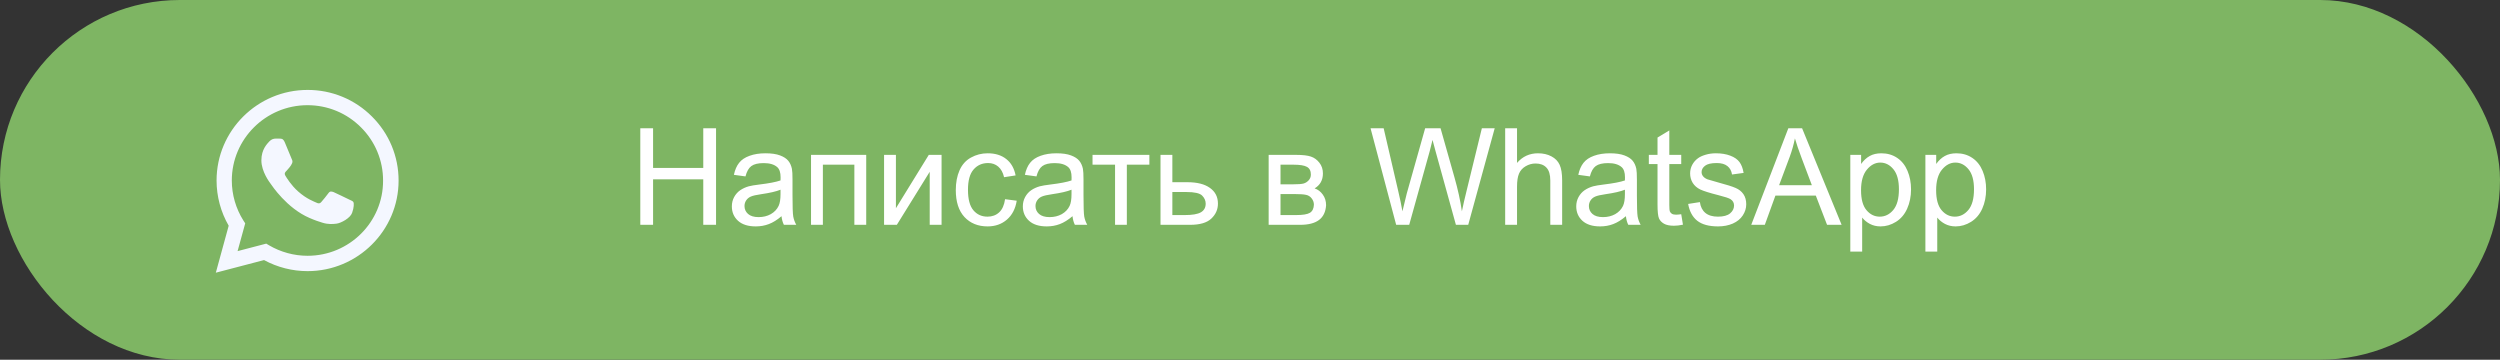
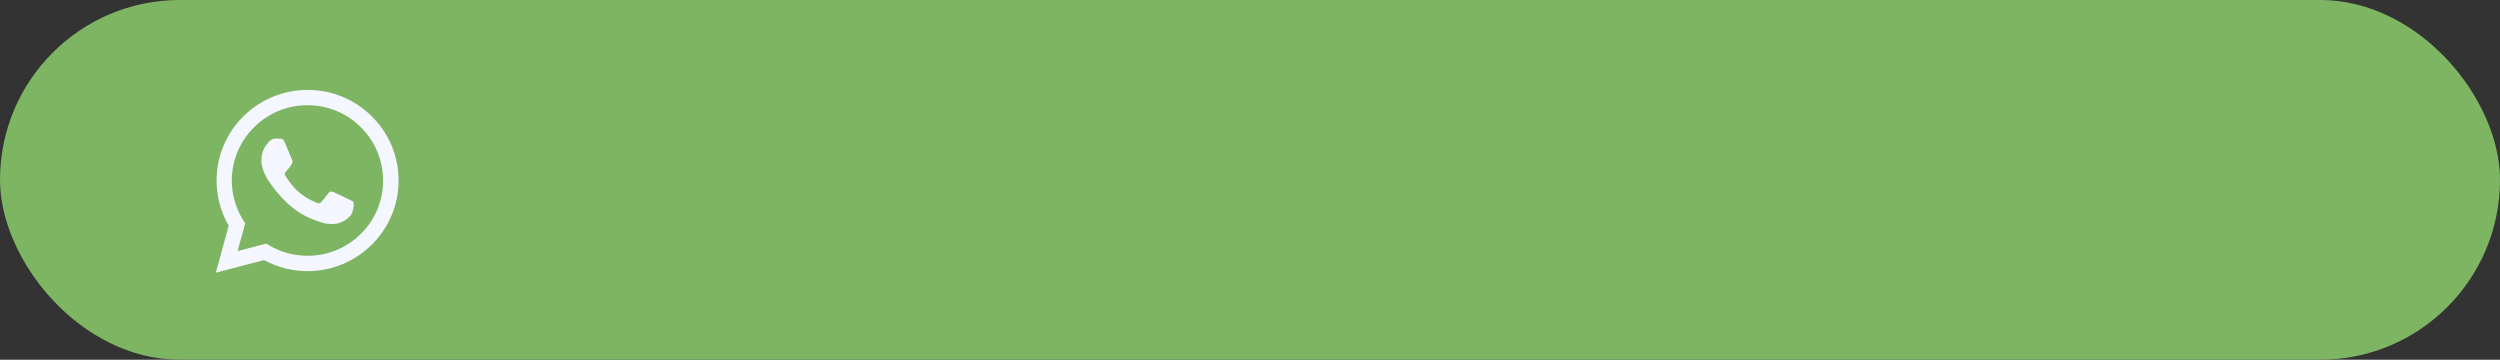
<svg xmlns="http://www.w3.org/2000/svg" width="278" height="40" viewBox="0 0 278 40" fill="none">
  <rect x="0" y="0" width="278" height="40" fill="#333333" stroke="none" />
  <rect width="278" height="40" rx="20" fill="#7EB563" />
  <path d="M41.361 12.957C40.425 12.016 39.309 11.27 38.08 10.762C36.851 10.255 35.533 9.995 34.202 10C28.626 10 24.082 14.522 24.082 20.07C24.082 21.848 24.552 23.576 25.43 25.1L24 30.323L29.361 28.92C30.842 29.723 32.507 30.15 34.202 30.15C39.778 30.15 44.323 25.628 44.323 20.08C44.323 17.387 43.271 14.857 41.361 12.957ZM34.202 28.443C32.691 28.443 31.21 28.036 29.913 27.274L29.607 27.091L26.42 27.924L27.268 24.835L27.064 24.52C26.224 23.186 25.778 21.644 25.777 20.07C25.777 15.457 29.555 11.697 34.192 11.697C36.439 11.697 38.553 12.571 40.136 14.156C40.919 14.932 41.54 15.856 41.963 16.873C42.385 17.89 42.601 18.98 42.597 20.08C42.617 24.693 38.839 28.443 34.202 28.443ZM38.818 22.183C38.563 22.061 37.317 21.452 37.092 21.36C36.857 21.279 36.694 21.238 36.52 21.482C36.347 21.736 35.867 22.305 35.724 22.468C35.581 22.641 35.428 22.661 35.172 22.529C34.917 22.407 34.1 22.133 33.14 21.279C32.384 20.608 31.884 19.785 31.731 19.531C31.588 19.277 31.71 19.145 31.843 19.013C31.955 18.901 32.098 18.718 32.221 18.576C32.343 18.434 32.395 18.322 32.476 18.16C32.558 17.987 32.517 17.845 32.456 17.723C32.395 17.601 31.884 16.361 31.68 15.853C31.475 15.365 31.261 15.426 31.108 15.416H30.618C30.444 15.416 30.178 15.477 29.944 15.731C29.719 15.985 29.065 16.595 29.065 17.834C29.065 19.074 29.974 20.273 30.097 20.436C30.219 20.608 31.884 23.149 34.417 24.236C35.019 24.5 35.489 24.653 35.856 24.764C36.459 24.957 37.011 24.927 37.45 24.866C37.94 24.795 38.951 24.256 39.155 23.667C39.37 23.078 39.37 22.58 39.298 22.468C39.227 22.356 39.073 22.305 38.818 22.183Z" fill="#F4F7FF" />
-   <path d="M71.201 25V14.263H72.622V18.672H78.203V14.263H79.624V25H78.203V19.939H72.622V25H71.201ZM86.904 24.041C86.416 24.456 85.945 24.748 85.491 24.919C85.041 25.09 84.558 25.176 84.04 25.176C83.186 25.176 82.529 24.968 82.07 24.553C81.611 24.133 81.382 23.599 81.382 22.949C81.382 22.568 81.467 22.222 81.638 21.909C81.814 21.592 82.041 21.338 82.319 21.148C82.603 20.957 82.92 20.813 83.272 20.715C83.53 20.647 83.921 20.581 84.443 20.518C85.508 20.391 86.291 20.239 86.794 20.064C86.799 19.883 86.802 19.768 86.802 19.719C86.802 19.182 86.677 18.804 86.428 18.584C86.091 18.286 85.591 18.137 84.927 18.137C84.307 18.137 83.848 18.247 83.55 18.467C83.257 18.682 83.04 19.065 82.898 19.617L81.609 19.441C81.726 18.889 81.919 18.445 82.188 18.108C82.456 17.766 82.844 17.505 83.352 17.324C83.86 17.139 84.448 17.046 85.117 17.046C85.781 17.046 86.321 17.124 86.736 17.28C87.151 17.436 87.456 17.634 87.651 17.873C87.847 18.108 87.983 18.406 88.061 18.767C88.106 18.992 88.127 19.397 88.127 19.983V21.741C88.127 22.966 88.154 23.743 88.208 24.07C88.267 24.392 88.379 24.702 88.545 25H87.168C87.031 24.727 86.943 24.407 86.904 24.041ZM86.794 21.096C86.316 21.291 85.598 21.457 84.641 21.594C84.099 21.672 83.716 21.76 83.491 21.858C83.267 21.956 83.093 22.1 82.971 22.29C82.849 22.476 82.788 22.683 82.788 22.913C82.788 23.264 82.92 23.557 83.184 23.791C83.452 24.026 83.843 24.143 84.356 24.143C84.863 24.143 85.315 24.033 85.71 23.814C86.106 23.589 86.397 23.284 86.582 22.898C86.724 22.6 86.794 22.161 86.794 21.58V21.096ZM90.186 17.222H96.323V25H95.005V18.313H91.504V25H90.186V17.222ZM98.308 17.222H99.626V23.154L103.281 17.222H104.702V25H103.384V19.104L99.729 25H98.308V17.222ZM111.763 22.151L113.059 22.319C112.917 23.213 112.554 23.914 111.968 24.421C111.387 24.924 110.671 25.176 109.822 25.176C108.757 25.176 107.9 24.829 107.251 24.136C106.606 23.438 106.284 22.439 106.284 21.14C106.284 20.3 106.423 19.565 106.702 18.936C106.98 18.306 107.402 17.834 107.969 17.522C108.54 17.205 109.16 17.046 109.829 17.046C110.674 17.046 111.365 17.261 111.902 17.69C112.439 18.115 112.783 18.721 112.935 19.507L111.653 19.705C111.531 19.182 111.313 18.789 111.001 18.525C110.693 18.262 110.32 18.13 109.88 18.13C109.216 18.13 108.677 18.369 108.262 18.848C107.847 19.321 107.639 20.073 107.639 21.104C107.639 22.148 107.839 22.908 108.24 23.381C108.64 23.855 109.163 24.092 109.807 24.092C110.325 24.092 110.757 23.933 111.104 23.616C111.45 23.298 111.67 22.81 111.763 22.151ZM119.263 24.041C118.774 24.456 118.303 24.748 117.849 24.919C117.4 25.09 116.917 25.176 116.399 25.176C115.544 25.176 114.888 24.968 114.429 24.553C113.97 24.133 113.74 23.599 113.74 22.949C113.74 22.568 113.826 22.222 113.997 21.909C114.172 21.592 114.399 21.338 114.678 21.148C114.961 20.957 115.278 20.813 115.63 20.715C115.889 20.647 116.279 20.581 116.802 20.518C117.866 20.391 118.65 20.239 119.153 20.064C119.158 19.883 119.16 19.768 119.16 19.719C119.16 19.182 119.036 18.804 118.787 18.584C118.45 18.286 117.949 18.137 117.285 18.137C116.665 18.137 116.206 18.247 115.908 18.467C115.615 18.682 115.398 19.065 115.256 19.617L113.967 19.441C114.084 18.889 114.277 18.445 114.546 18.108C114.814 17.766 115.203 17.505 115.71 17.324C116.218 17.139 116.807 17.046 117.476 17.046C118.14 17.046 118.679 17.124 119.094 17.28C119.509 17.436 119.814 17.634 120.01 17.873C120.205 18.108 120.342 18.406 120.42 18.767C120.464 18.992 120.486 19.397 120.486 19.983V21.741C120.486 22.966 120.513 23.743 120.566 24.07C120.625 24.392 120.737 24.702 120.903 25H119.526C119.39 24.727 119.302 24.407 119.263 24.041ZM119.153 21.096C118.674 21.291 117.957 21.457 117 21.594C116.458 21.672 116.074 21.76 115.85 21.858C115.625 21.956 115.452 22.1 115.33 22.29C115.208 22.476 115.146 22.683 115.146 22.913C115.146 23.264 115.278 23.557 115.542 23.791C115.811 24.026 116.201 24.143 116.714 24.143C117.222 24.143 117.673 24.033 118.069 23.814C118.464 23.589 118.755 23.284 118.94 22.898C119.082 22.6 119.153 22.161 119.153 21.58V21.096ZM121.489 17.222H127.81V18.313H125.305V25H123.994V18.313H121.489V17.222ZM129.048 17.222H130.366V20.261H132.036C133.125 20.261 133.962 20.474 134.548 20.898C135.139 21.318 135.435 21.899 135.435 22.642C135.435 23.291 135.188 23.848 134.695 24.311C134.207 24.77 133.423 25 132.344 25H129.048V17.222ZM130.366 23.916H131.75C132.585 23.916 133.181 23.814 133.538 23.608C133.894 23.403 134.072 23.084 134.072 22.649C134.072 22.312 133.94 22.012 133.677 21.748C133.413 21.484 132.83 21.352 131.926 21.352H130.366V23.916ZM141.074 17.222H144.114C144.861 17.222 145.415 17.285 145.776 17.412C146.143 17.534 146.455 17.761 146.714 18.093C146.978 18.425 147.109 18.823 147.109 19.287C147.109 19.658 147.031 19.983 146.875 20.261C146.724 20.535 146.494 20.764 146.187 20.95C146.553 21.072 146.855 21.301 147.095 21.638C147.339 21.97 147.461 22.366 147.461 22.825C147.412 23.562 147.148 24.109 146.67 24.465C146.191 24.822 145.496 25 144.583 25H141.074V17.222ZM142.393 20.496H143.799C144.36 20.496 144.746 20.466 144.956 20.408C145.166 20.349 145.354 20.232 145.52 20.056C145.686 19.875 145.769 19.661 145.769 19.412C145.769 19.002 145.623 18.716 145.33 18.555C145.042 18.394 144.546 18.313 143.843 18.313H142.393V20.496ZM142.393 23.916H144.128C144.875 23.916 145.388 23.831 145.667 23.66C145.945 23.484 146.091 23.184 146.106 22.759C146.106 22.51 146.025 22.28 145.864 22.07C145.703 21.855 145.493 21.721 145.234 21.668C144.976 21.609 144.561 21.58 143.989 21.58H142.393V23.916ZM155.254 25L152.405 14.263H153.862L155.496 21.301C155.671 22.039 155.823 22.771 155.95 23.498C156.223 22.351 156.384 21.689 156.433 21.514L158.477 14.263H160.19L161.729 19.697C162.114 21.045 162.393 22.312 162.563 23.498C162.7 22.82 162.878 22.041 163.098 21.162L164.783 14.263H166.211L163.267 25H161.897L159.634 16.819C159.443 16.135 159.331 15.715 159.297 15.559C159.185 16.052 159.08 16.472 158.982 16.819L156.704 25H155.254ZM167.375 25V14.263H168.694V18.115C169.309 17.402 170.085 17.046 171.023 17.046C171.599 17.046 172.1 17.161 172.524 17.39C172.949 17.615 173.252 17.927 173.433 18.328C173.618 18.728 173.711 19.309 173.711 20.071V25H172.393V20.071C172.393 19.412 172.249 18.933 171.96 18.635C171.677 18.332 171.274 18.181 170.752 18.181C170.361 18.181 169.993 18.284 169.646 18.489C169.304 18.689 169.06 18.962 168.914 19.309C168.767 19.656 168.694 20.134 168.694 20.745V25H167.375ZM180.801 24.041C180.312 24.456 179.841 24.748 179.387 24.919C178.938 25.09 178.455 25.176 177.937 25.176C177.083 25.176 176.426 24.968 175.967 24.553C175.508 24.133 175.278 23.599 175.278 22.949C175.278 22.568 175.364 22.222 175.535 21.909C175.71 21.592 175.938 21.338 176.216 21.148C176.499 20.957 176.816 20.813 177.168 20.715C177.427 20.647 177.817 20.581 178.34 20.518C179.404 20.391 180.188 20.239 180.691 20.064C180.696 19.883 180.698 19.768 180.698 19.719C180.698 19.182 180.574 18.804 180.325 18.584C179.988 18.286 179.487 18.137 178.823 18.137C178.203 18.137 177.744 18.247 177.446 18.467C177.153 18.682 176.936 19.065 176.794 19.617L175.505 19.441C175.623 18.889 175.815 18.445 176.084 18.108C176.353 17.766 176.741 17.505 177.249 17.324C177.756 17.139 178.345 17.046 179.014 17.046C179.678 17.046 180.217 17.124 180.632 17.28C181.047 17.436 181.353 17.634 181.548 17.873C181.743 18.108 181.88 18.406 181.958 18.767C182.002 18.992 182.024 19.397 182.024 19.983V21.741C182.024 22.966 182.051 23.743 182.104 24.07C182.163 24.392 182.275 24.702 182.441 25H181.064C180.928 24.727 180.84 24.407 180.801 24.041ZM180.691 21.096C180.212 21.291 179.495 21.457 178.538 21.594C177.996 21.672 177.612 21.76 177.388 21.858C177.163 21.956 176.99 22.1 176.868 22.29C176.746 22.476 176.685 22.683 176.685 22.913C176.685 23.264 176.816 23.557 177.08 23.791C177.349 24.026 177.739 24.143 178.252 24.143C178.76 24.143 179.211 24.033 179.607 23.814C180.002 23.589 180.293 23.284 180.479 22.898C180.62 22.6 180.691 22.161 180.691 21.58V21.096ZM186.953 23.821L187.144 24.985C186.772 25.064 186.44 25.102 186.147 25.102C185.669 25.102 185.298 25.027 185.034 24.875C184.771 24.724 184.585 24.526 184.478 24.282C184.37 24.033 184.316 23.513 184.316 22.722V18.247H183.35V17.222H184.316V15.295L185.627 14.504V17.222H186.953V18.247H185.627V22.795C185.627 23.171 185.649 23.413 185.693 23.52C185.742 23.628 185.818 23.713 185.92 23.777C186.028 23.84 186.179 23.872 186.375 23.872C186.521 23.872 186.714 23.855 186.953 23.821ZM187.722 22.678L189.026 22.473C189.099 22.996 189.302 23.396 189.634 23.674C189.971 23.953 190.439 24.092 191.04 24.092C191.646 24.092 192.095 23.97 192.388 23.726C192.681 23.477 192.827 23.186 192.827 22.854C192.827 22.556 192.698 22.322 192.439 22.151C192.258 22.034 191.809 21.885 191.091 21.704C190.125 21.46 189.453 21.25 189.077 21.074C188.706 20.894 188.423 20.647 188.228 20.334C188.037 20.017 187.942 19.668 187.942 19.287C187.942 18.94 188.02 18.621 188.176 18.328C188.337 18.03 188.555 17.783 188.828 17.588C189.033 17.436 189.312 17.31 189.663 17.207C190.02 17.1 190.4 17.046 190.806 17.046C191.416 17.046 191.951 17.134 192.41 17.31C192.874 17.485 193.215 17.725 193.435 18.027C193.655 18.325 193.806 18.726 193.889 19.229L192.6 19.404C192.542 19.004 192.371 18.691 192.087 18.467C191.809 18.242 191.414 18.13 190.901 18.13C190.295 18.13 189.863 18.23 189.604 18.43C189.346 18.63 189.216 18.865 189.216 19.133C189.216 19.304 189.27 19.458 189.377 19.595C189.485 19.736 189.653 19.854 189.883 19.946C190.015 19.995 190.403 20.107 191.047 20.283C191.98 20.532 192.629 20.737 192.996 20.898C193.367 21.055 193.657 21.284 193.867 21.587C194.077 21.89 194.182 22.266 194.182 22.715C194.182 23.154 194.053 23.569 193.794 23.96C193.54 24.346 193.171 24.646 192.688 24.861C192.205 25.071 191.658 25.176 191.047 25.176C190.037 25.176 189.265 24.966 188.733 24.546C188.206 24.126 187.869 23.503 187.722 22.678ZM194.739 25L198.862 14.263H200.393L204.788 25H203.169L201.917 21.748H197.427L196.248 25H194.739ZM197.837 20.591H201.477L200.356 17.617C200.015 16.714 199.761 15.972 199.595 15.391C199.458 16.079 199.265 16.763 199.016 17.441L197.837 20.591ZM205.754 27.981V17.222H206.956V18.232C207.239 17.837 207.559 17.541 207.915 17.346C208.271 17.146 208.704 17.046 209.211 17.046C209.875 17.046 210.461 17.217 210.969 17.559C211.477 17.9 211.86 18.384 212.119 19.009C212.378 19.629 212.507 20.31 212.507 21.052C212.507 21.848 212.363 22.566 212.075 23.206C211.792 23.84 211.377 24.329 210.83 24.67C210.288 25.007 209.717 25.176 209.116 25.176C208.677 25.176 208.281 25.083 207.93 24.898C207.583 24.712 207.297 24.477 207.073 24.194V27.981H205.754ZM206.948 21.155C206.948 22.156 207.151 22.895 207.556 23.374C207.961 23.852 208.452 24.092 209.028 24.092C209.614 24.092 210.115 23.845 210.53 23.352C210.95 22.854 211.16 22.085 211.16 21.045C211.16 20.054 210.955 19.311 210.544 18.818C210.139 18.325 209.653 18.079 209.087 18.079C208.525 18.079 208.027 18.342 207.593 18.87C207.163 19.392 206.948 20.154 206.948 21.155ZM214.104 27.981V17.222H215.305V18.232C215.588 17.837 215.908 17.541 216.265 17.346C216.621 17.146 217.053 17.046 217.561 17.046C218.225 17.046 218.811 17.217 219.319 17.559C219.827 17.9 220.21 18.384 220.469 19.009C220.728 19.629 220.857 20.31 220.857 21.052C220.857 21.848 220.713 22.566 220.425 23.206C220.142 23.84 219.727 24.329 219.18 24.67C218.638 25.007 218.066 25.176 217.466 25.176C217.026 25.176 216.631 25.083 216.279 24.898C215.933 24.712 215.647 24.477 215.422 24.194V27.981H214.104ZM215.298 21.155C215.298 22.156 215.5 22.895 215.906 23.374C216.311 23.852 216.802 24.092 217.378 24.092C217.964 24.092 218.464 23.845 218.879 23.352C219.299 22.854 219.509 22.085 219.509 21.045C219.509 20.054 219.304 19.311 218.894 18.818C218.489 18.325 218.003 18.079 217.437 18.079C216.875 18.079 216.377 18.342 215.942 18.87C215.513 19.392 215.298 20.154 215.298 21.155Z" fill="white" />
</svg>